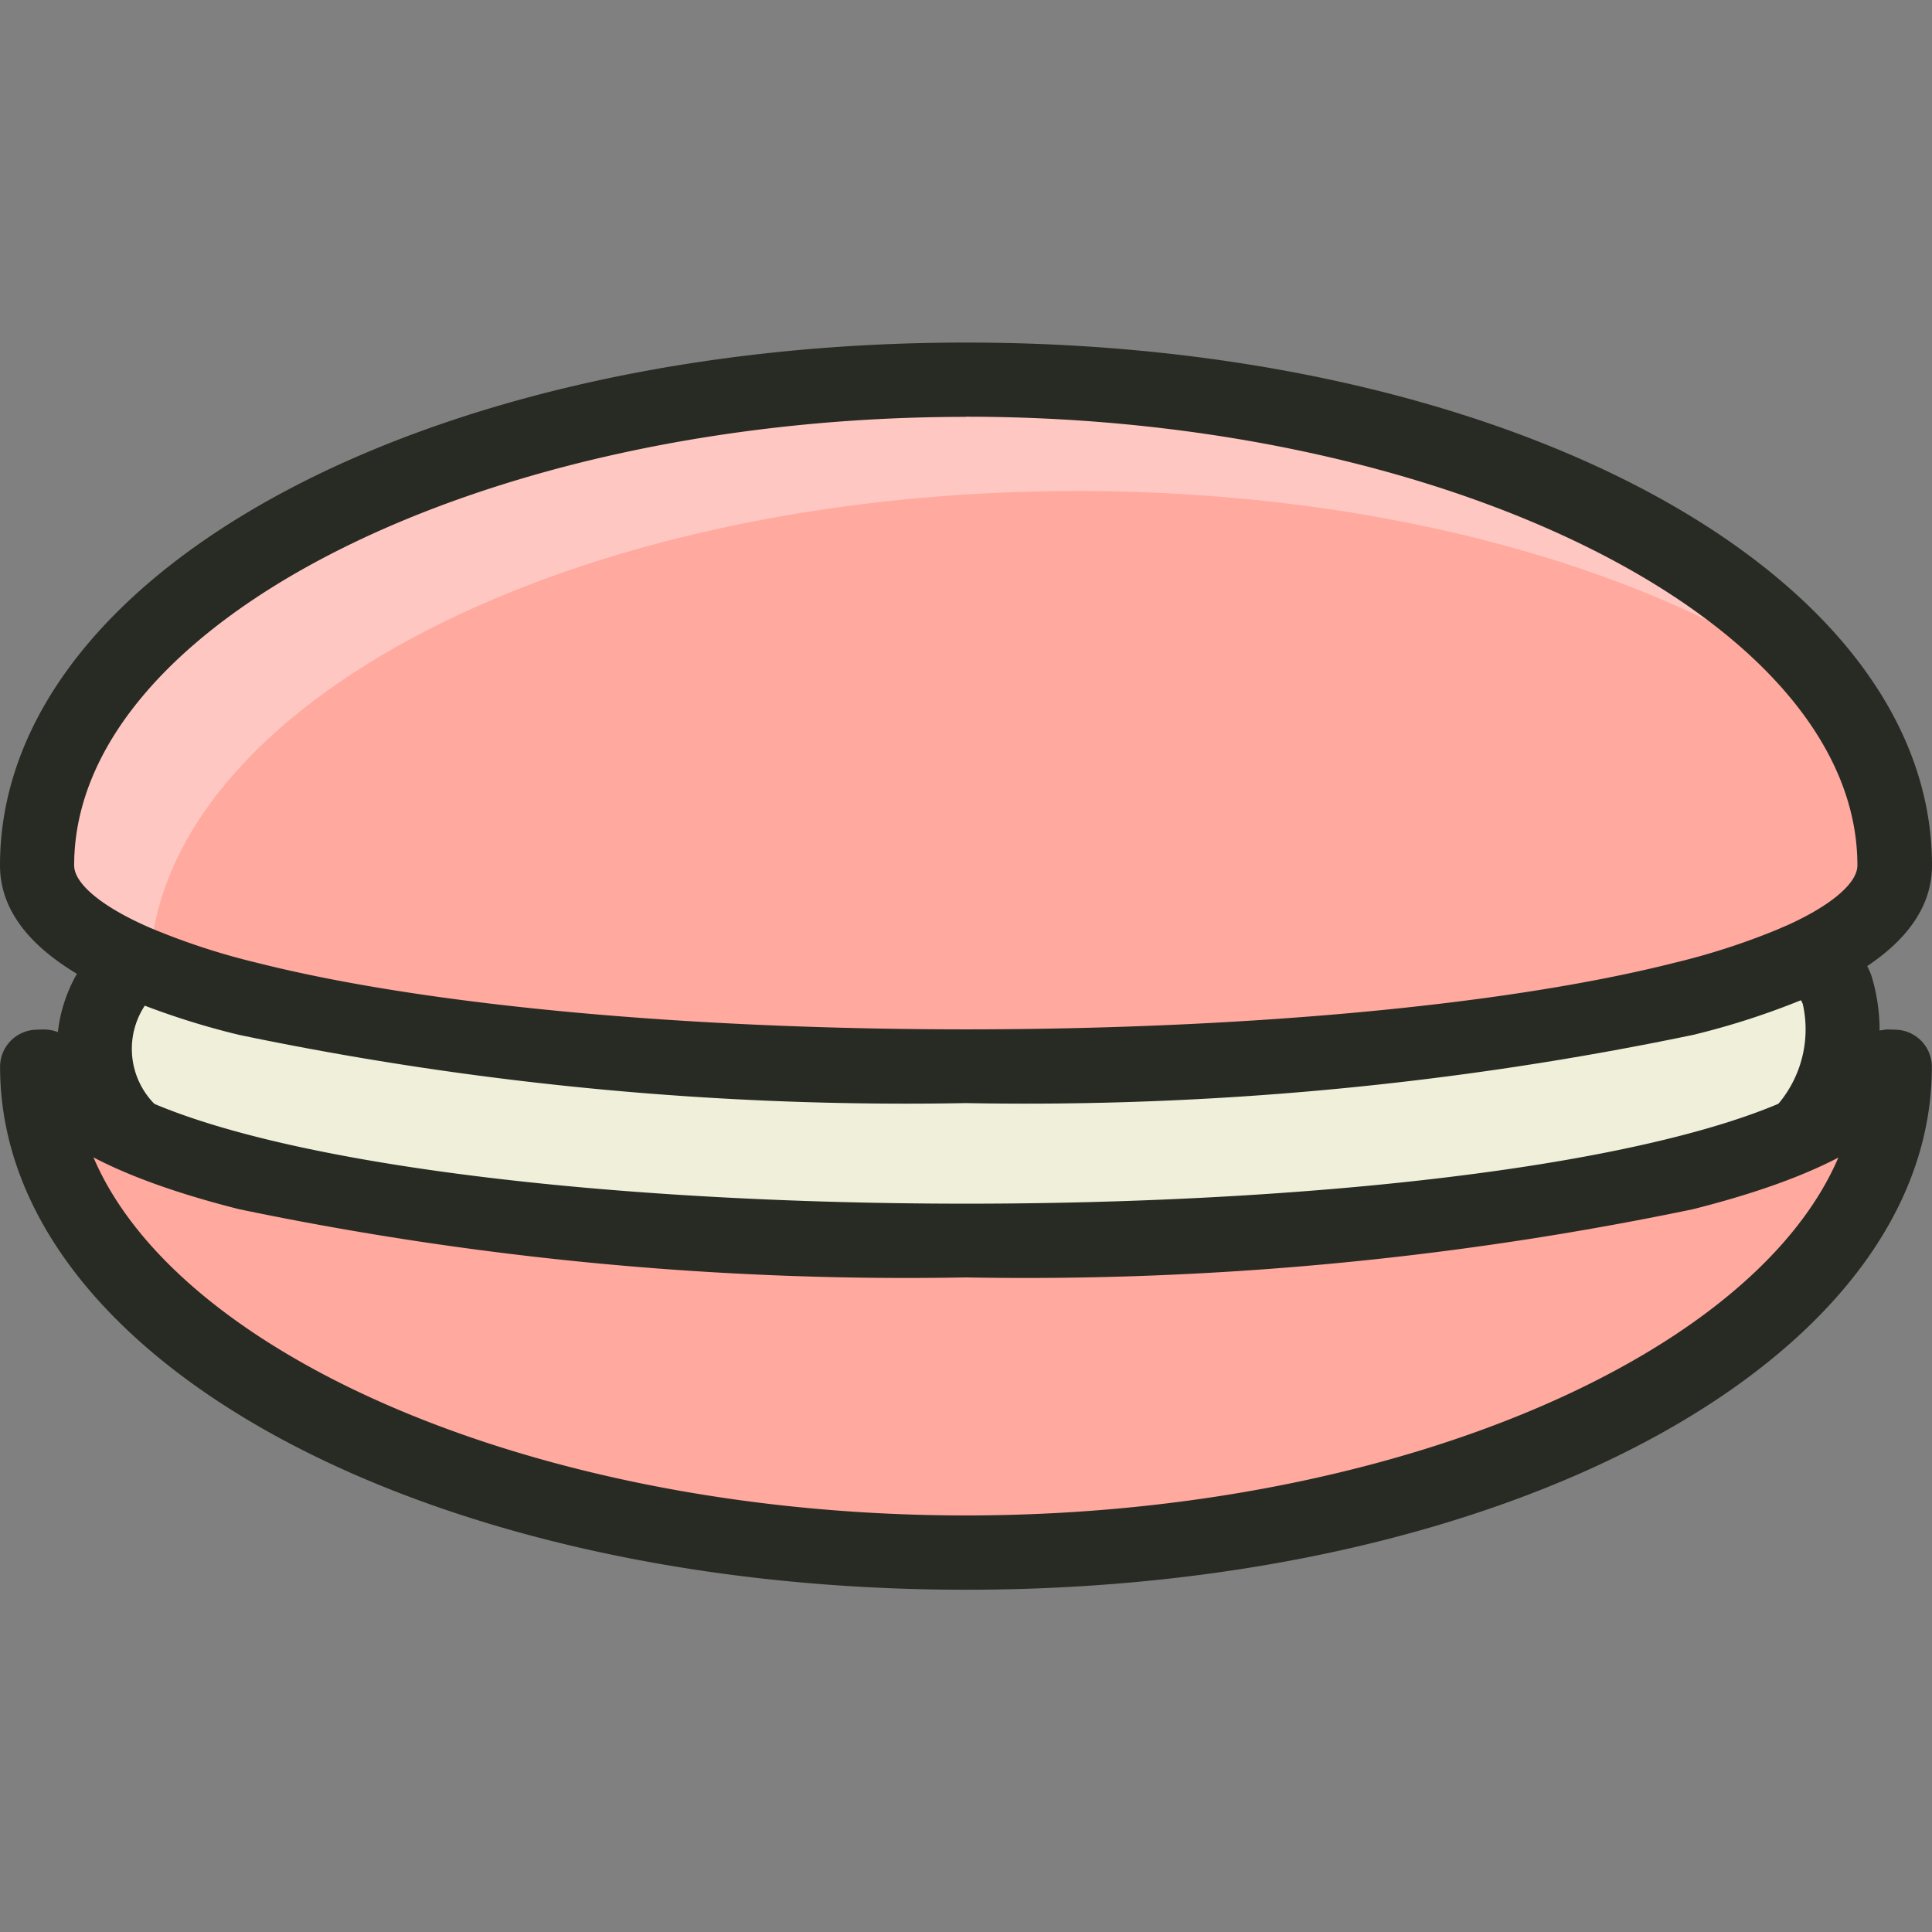
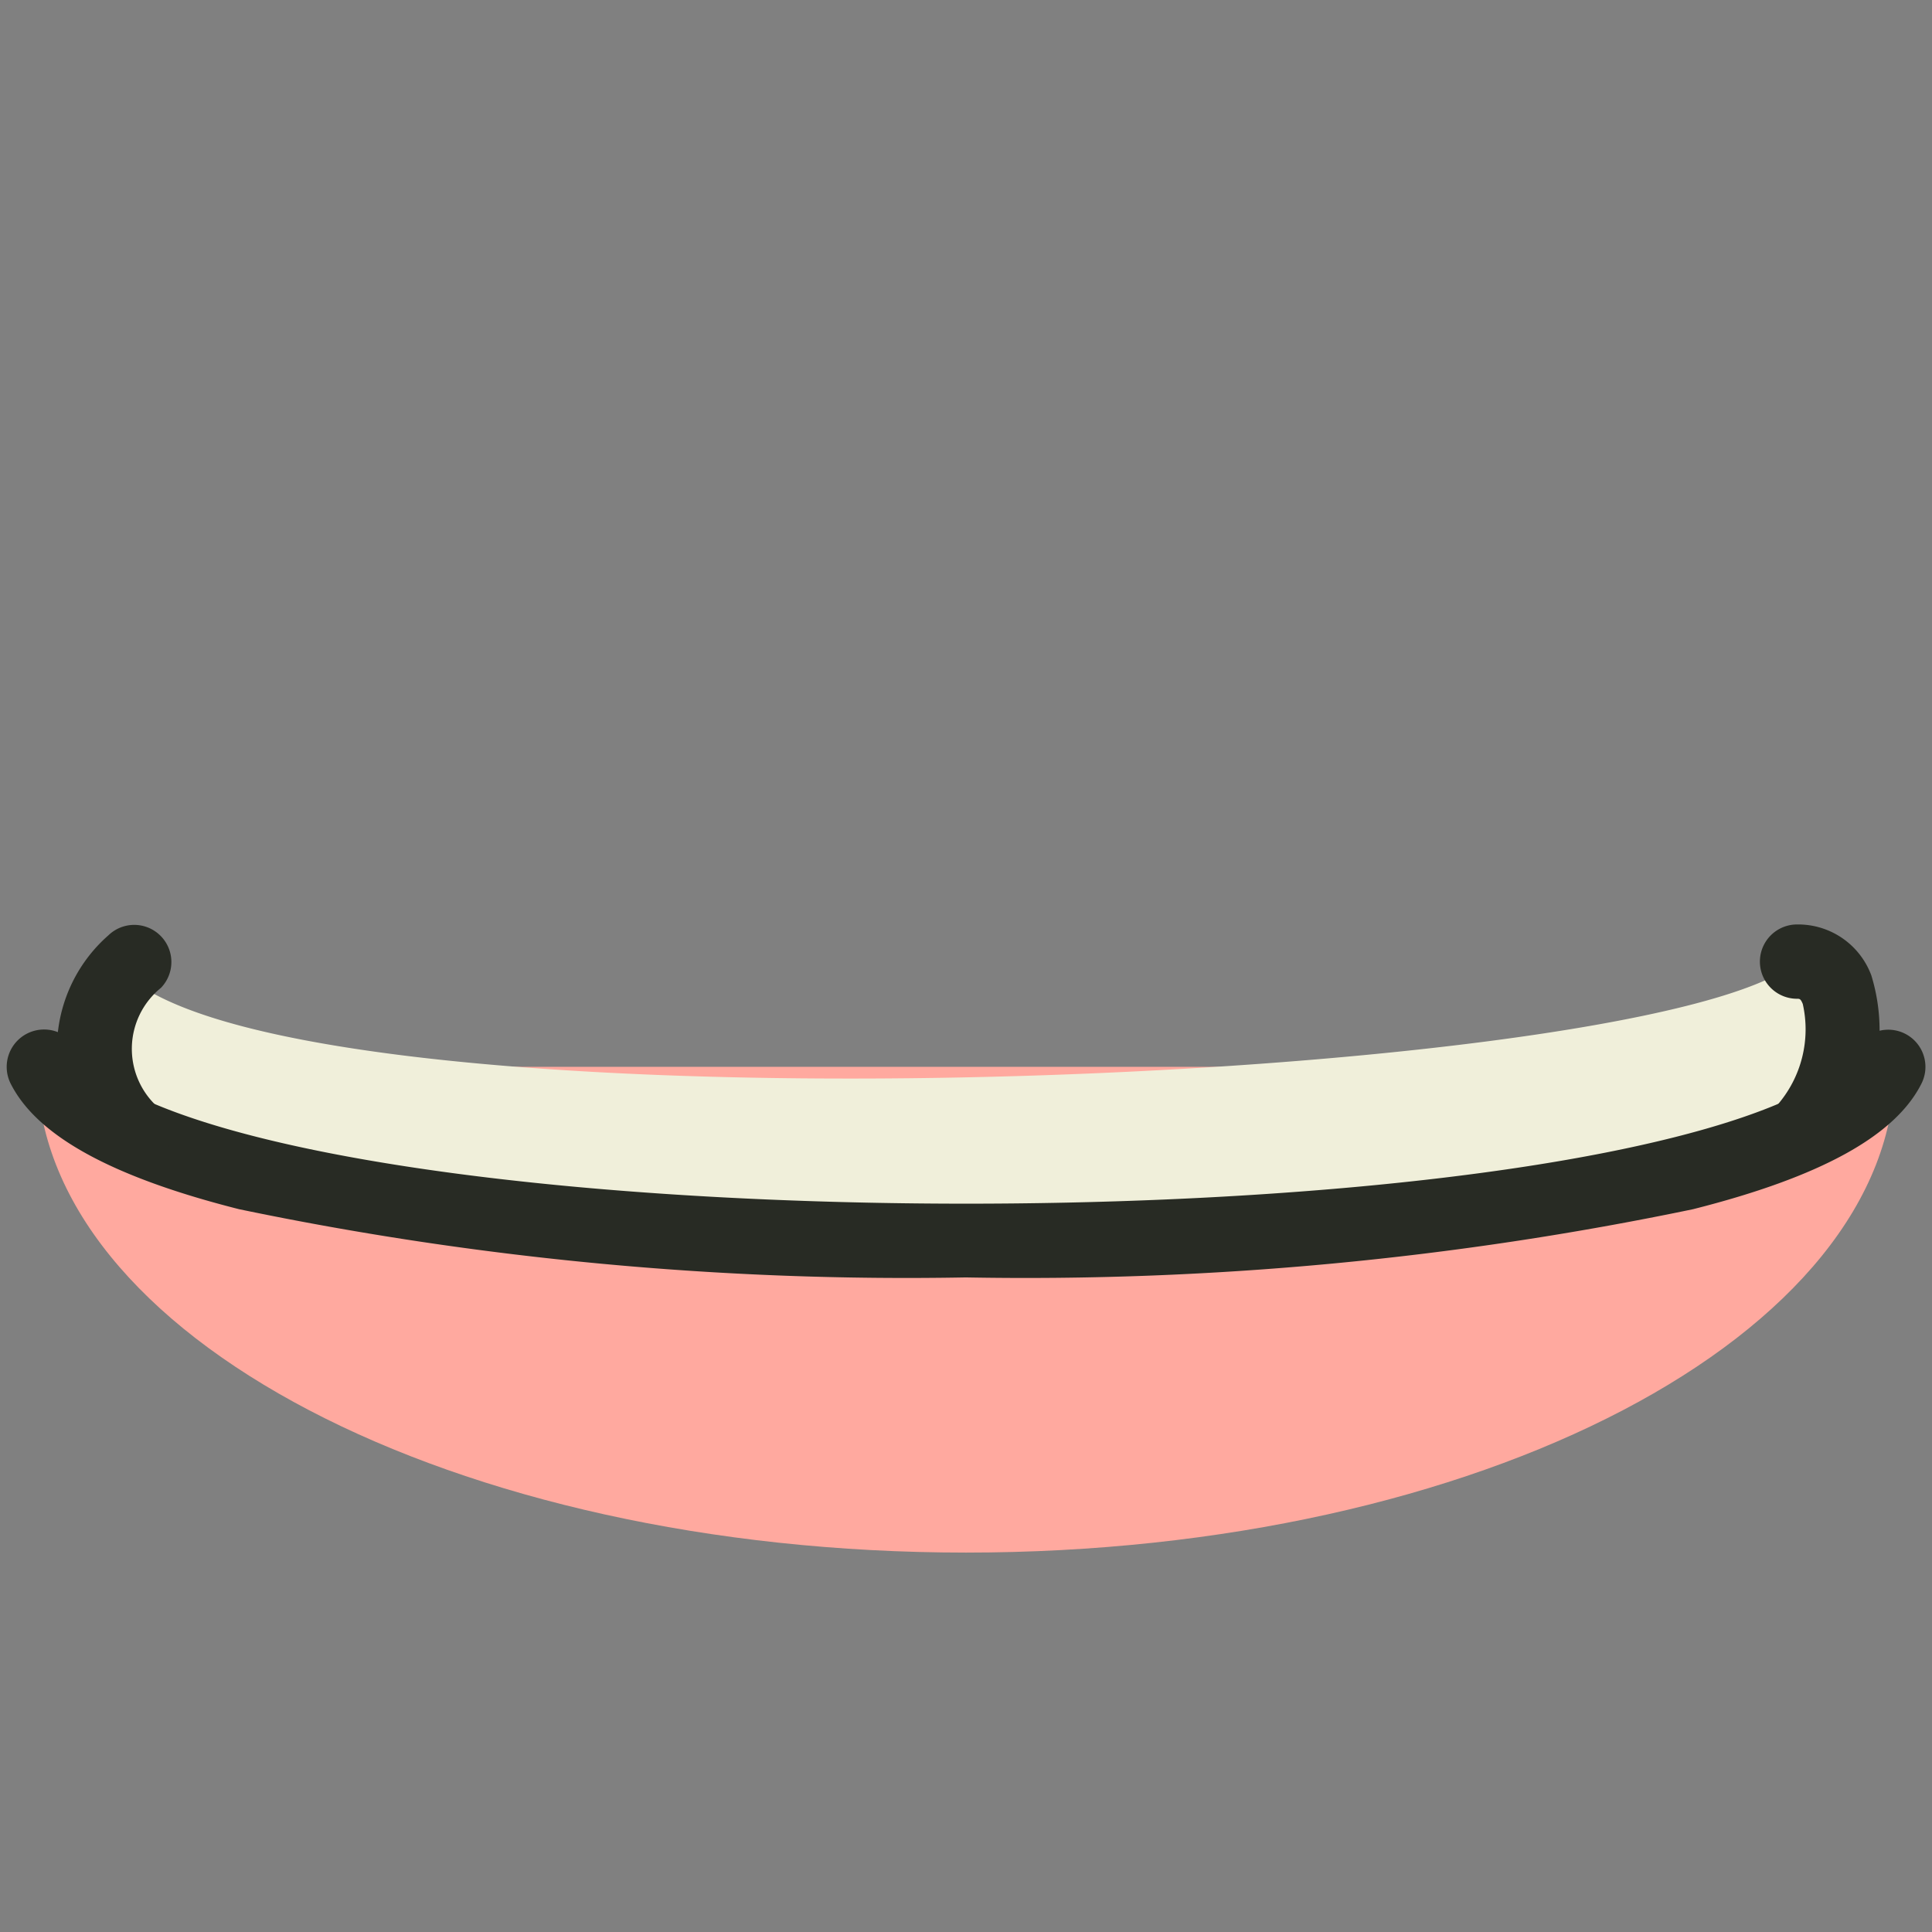
<svg xmlns="http://www.w3.org/2000/svg" width="800px" height="800px" viewBox="0 -4.61 26 26">
  <rect x="0" y="-4.61" width="26" height="26" fill="#808080" stroke="none" />
  <g id="macaroon" transform="translate(-290.977 -141.602)">
    <g id="Group_288" data-name="Group 288">
      <g id="Group_283" data-name="Group 283">
        <g id="Group_282" data-name="Group 282">
          <path id="Path_220" data-name="Path 220" d="M316.384,151.349h.093c0,3.611-5.6,6.537-12.5,6.537s-12.5-2.926-12.5-6.537h.088" fill="#ffa99f" />
        </g>
      </g>
      <g id="Group_285" data-name="Group 285">
        <g id="Group_284" data-name="Group 284">
          <path id="Path_221" data-name="Path 221" d="M292.516,149.933a7.8,7.8,0,0,0-.274,2.279c2.631,1.74,22.248,1.4,23.544-.261a1.762,1.762,0,0,0-.625-2.018C313.123,151.661,294.2,152.372,292.516,149.933Z" fill="#f0efda" />
        </g>
      </g>
      <g id="Group_287" data-name="Group 287">
        <g id="Group_286" data-name="Group 286">
-           <path id="Path_222" data-name="Path 222" d="M316.474,148.638c0,.5-.482.933-1.313,1.295a9.951,9.951,0,0,1-1.527.5c-4.81,1.216-14.507,1.216-19.317,0a9.987,9.987,0,0,1-1.527-.5c-.83-.362-1.313-.793-1.313-1.295,0-3.61,5.6-6.536,12.5-6.536S316.474,145.028,316.474,148.638Z" fill="#ffa99f" />
-         </g>
+           </g>
      </g>
    </g>
    <g id="light" opacity="0.35">
      <g id="Group_289" data-name="Group 289">
-         <path id="Path_223" data-name="Path 223" d="M305.476,143.6c4.226,0,7.955,1.1,10.217,2.779-1.759-2.5-6.334-4.279-11.717-4.279-6.9,0-12.5,2.926-12.5,6.536,0,.5.483.933,1.313,1.295.061.026.136.049.2.075C293.124,146.459,298.657,143.6,305.476,143.6Z" fill="#ffffff" />
-       </g>
+         </g>
    </g>
    <g id="Group_301" data-name="Group 301">
      <g id="Group_291" data-name="Group 291">
        <g id="Group_290" data-name="Group 290">
-           <path id="Path_224" data-name="Path 224" d="M303.978,158.386c-7.289,0-13-3.091-13-7.037a.5.5,0,0,1,.5-.5.538.538,0,0,1,.543.5.549.549,0,0,1-.036.205c.224,3.182,5.624,5.832,11.991,5.832s11.793-2.662,11.994-5.854a.42.42,0,0,1-.041-.183.462.462,0,0,1,.453-.5h.093a.5.5,0,0,1,.5.5C316.977,155.295,311.267,158.386,303.978,158.386Z" fill="#282b24" />
-         </g>
+           </g>
      </g>
      <g id="Group_293" data-name="Group 293">
        <g id="Group_292" data-name="Group 292">
-           <path id="Path_225" data-name="Path 225" d="M303.975,151.837a43.965,43.965,0,0,1-9.78-.918,10.343,10.343,0,0,1-1.605-.528c-1.07-.466-1.613-1.056-1.613-1.753,0-3.945,5.709-7.036,13-7.036s13,3.091,13,7.036c0,.7-.543,1.287-1.615,1.753a10.291,10.291,0,0,1-1.6.528A44.035,44.035,0,0,1,303.975,151.837Zm0-9.235c-6.5,0-12,2.764-12,6.036,0,.248.379.56,1.013.836a9.261,9.261,0,0,0,1.449.475c4.725,1.194,14.348,1.194,19.073,0a9.376,9.376,0,0,0,1.449-.474c.635-.276,1.014-.589,1.014-.837C315.975,145.366,310.479,142.6,303.975,142.6Z" fill="#282b24" />
-         </g>
+           </g>
      </g>
      <g id="Group_300" data-name="Group 300">
        <g id="Group_295" data-name="Group 295">
          <g id="Group_294" data-name="Group 294">
            <path id="Path_226" data-name="Path 226" d="M303.975,154.183a44.025,44.025,0,0,1-9.78-.918c-1.716-.434-2.72-.987-3.075-1.691a.5.5,0,0,1,.9-.449c.095.192.525.69,2.424,1.17,4.725,1.194,14.348,1.194,19.073,0,1.9-.48,2.329-.978,2.424-1.169a.5.5,0,1,1,.895.447c-.353.705-1.358,1.258-3.075,1.692A44.035,44.035,0,0,1,303.975,154.183Z" fill="#282b24" />
          </g>
        </g>
        <g id="Group_297" data-name="Group 297">
          <g id="Group_296" data-name="Group 296">
            <path id="Path_227" data-name="Path 227" d="M292.765,152.76a.5.5,0,0,1-.354-.146,2.033,2.033,0,0,1,.025-3.035.5.5,0,0,1,.707.707,1.056,1.056,0,0,0-.025,1.621.5.5,0,0,1-.353.853Z" fill="#282b24" />
          </g>
        </g>
        <g id="Group_299" data-name="Group 299">
          <g id="Group_298" data-name="Group 298">
            <path id="Path_228" data-name="Path 228" d="M315.253,152.712a.5.5,0,0,1-.354-.853,1.554,1.554,0,0,0,.339-1.356c-.029-.07-.042-.07-.077-.07a.5.5,0,0,1,0-1,1.05,1.05,0,0,1,1,.687,2.52,2.52,0,0,1-.556,2.446A.5.5,0,0,1,315.253,152.712Z" fill="#282b24" />
          </g>
        </g>
      </g>
    </g>
  </g>
</svg>